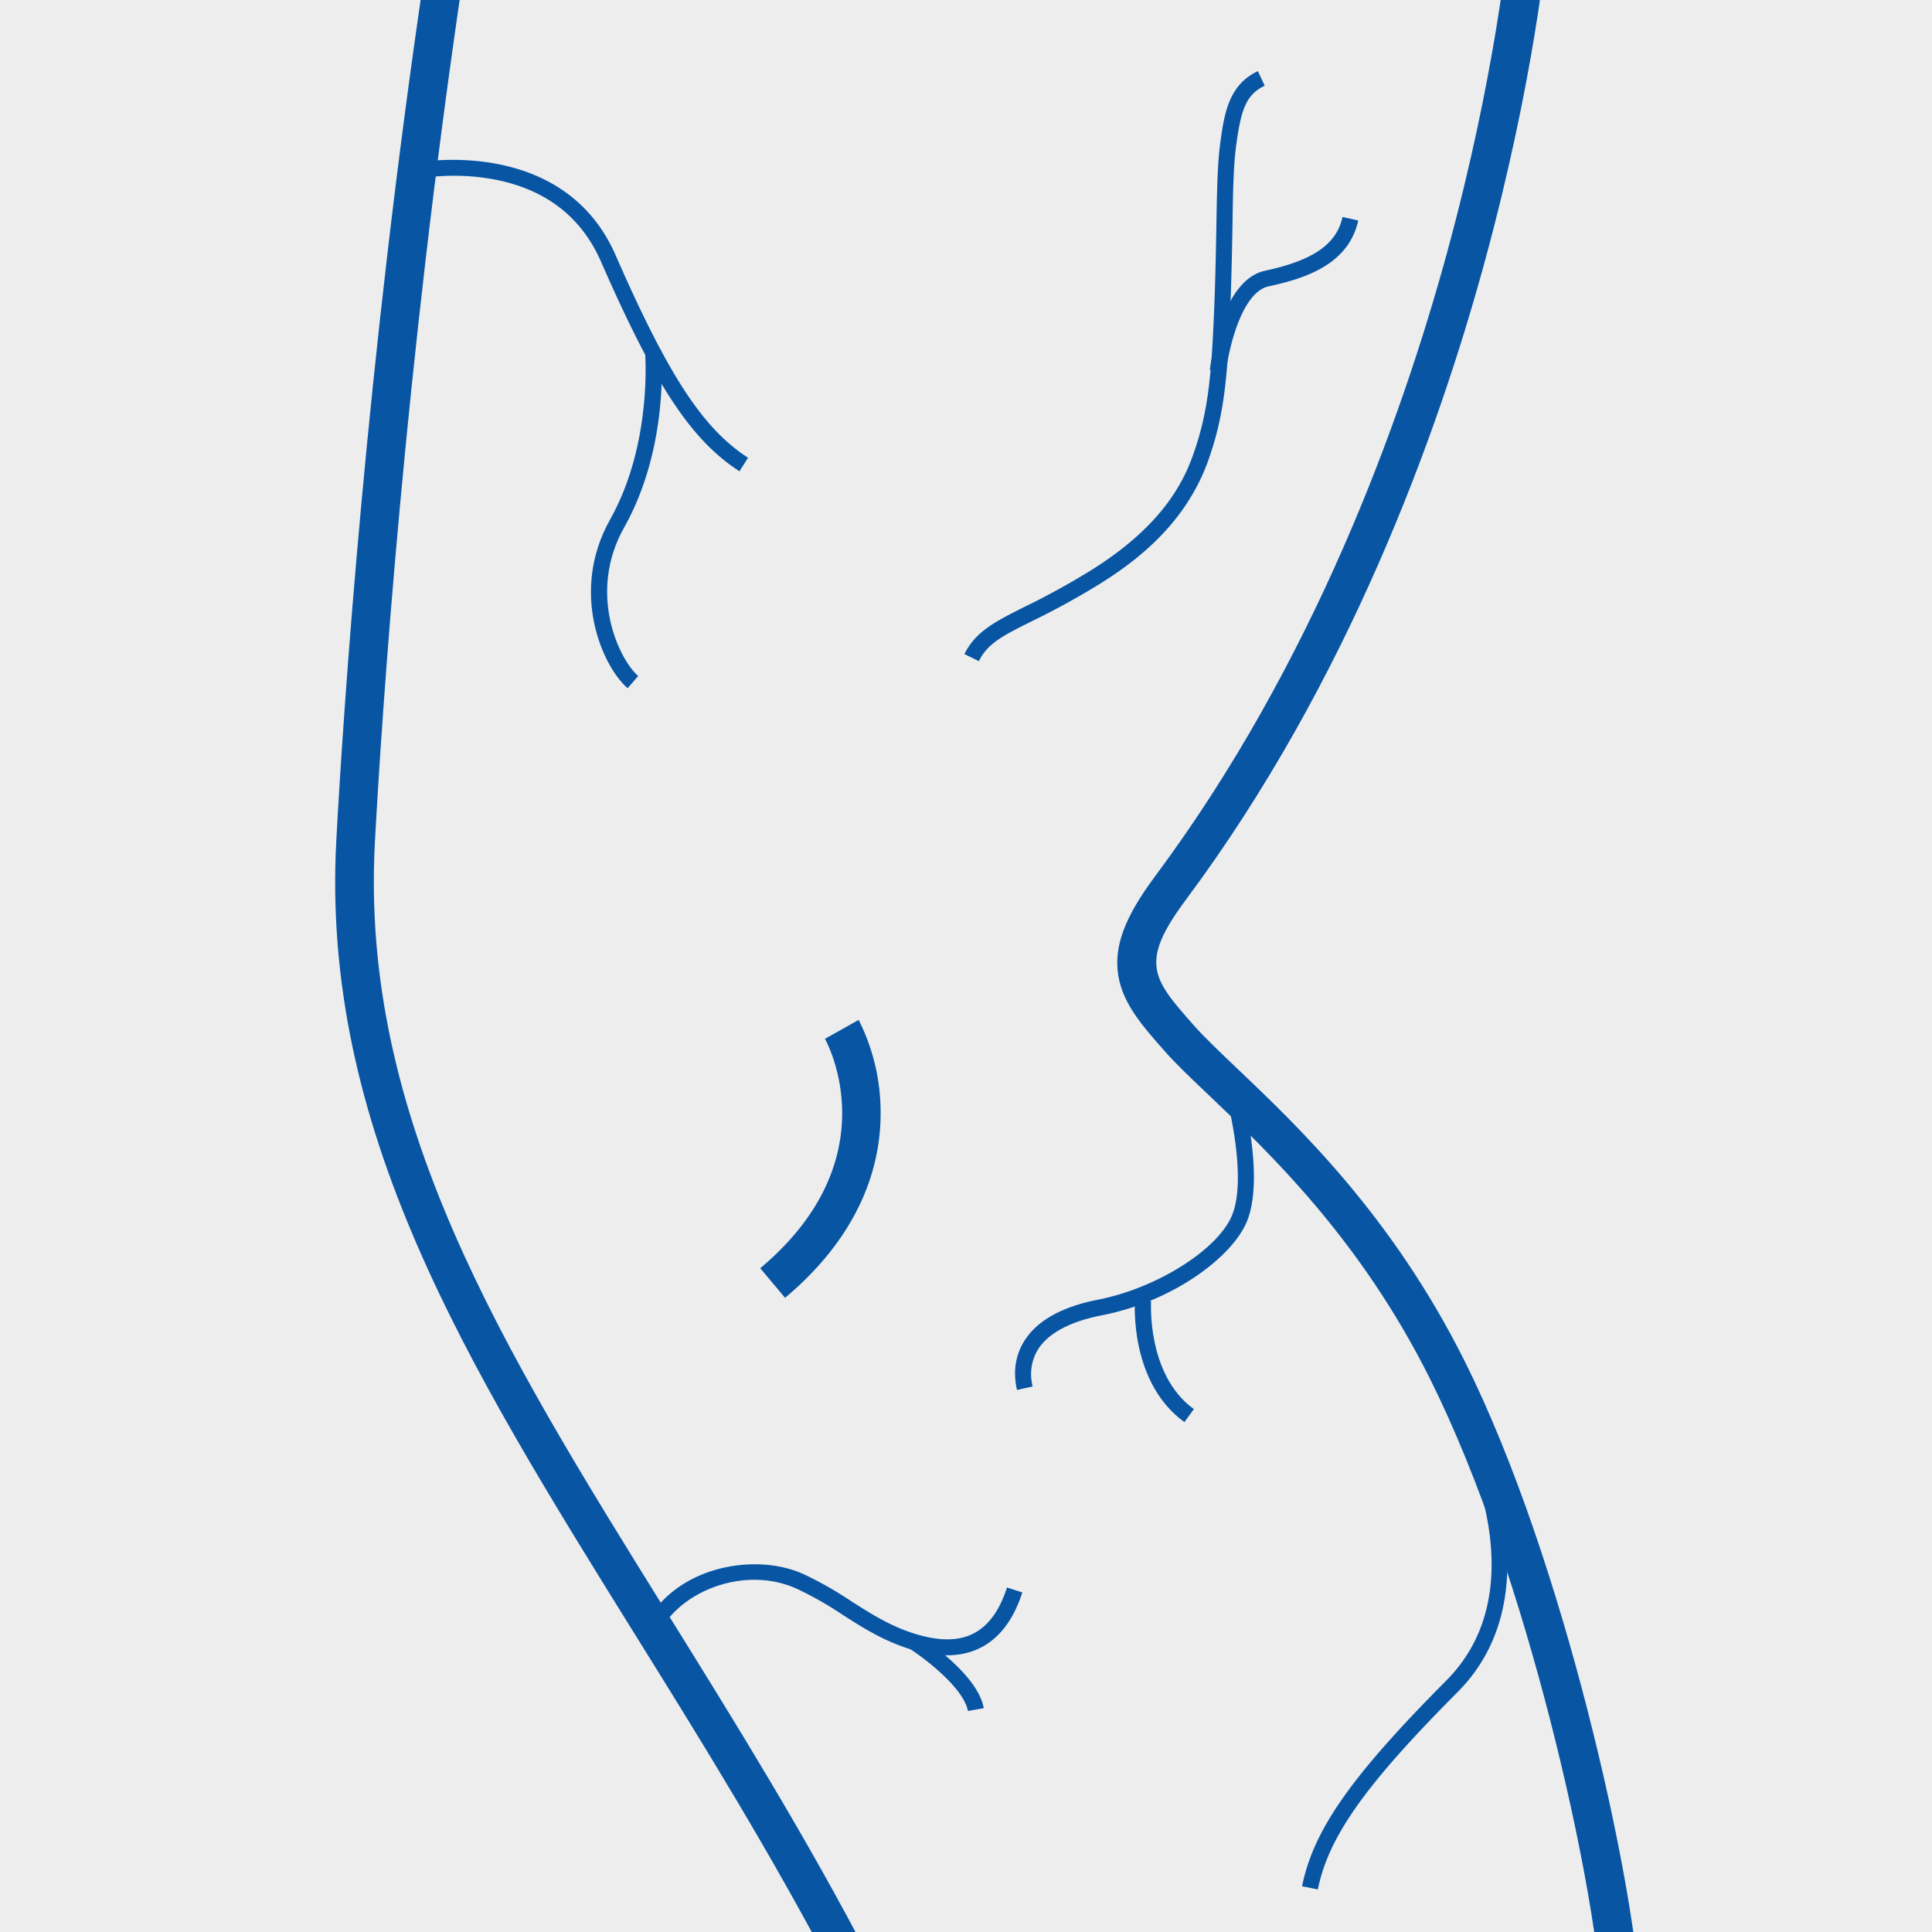
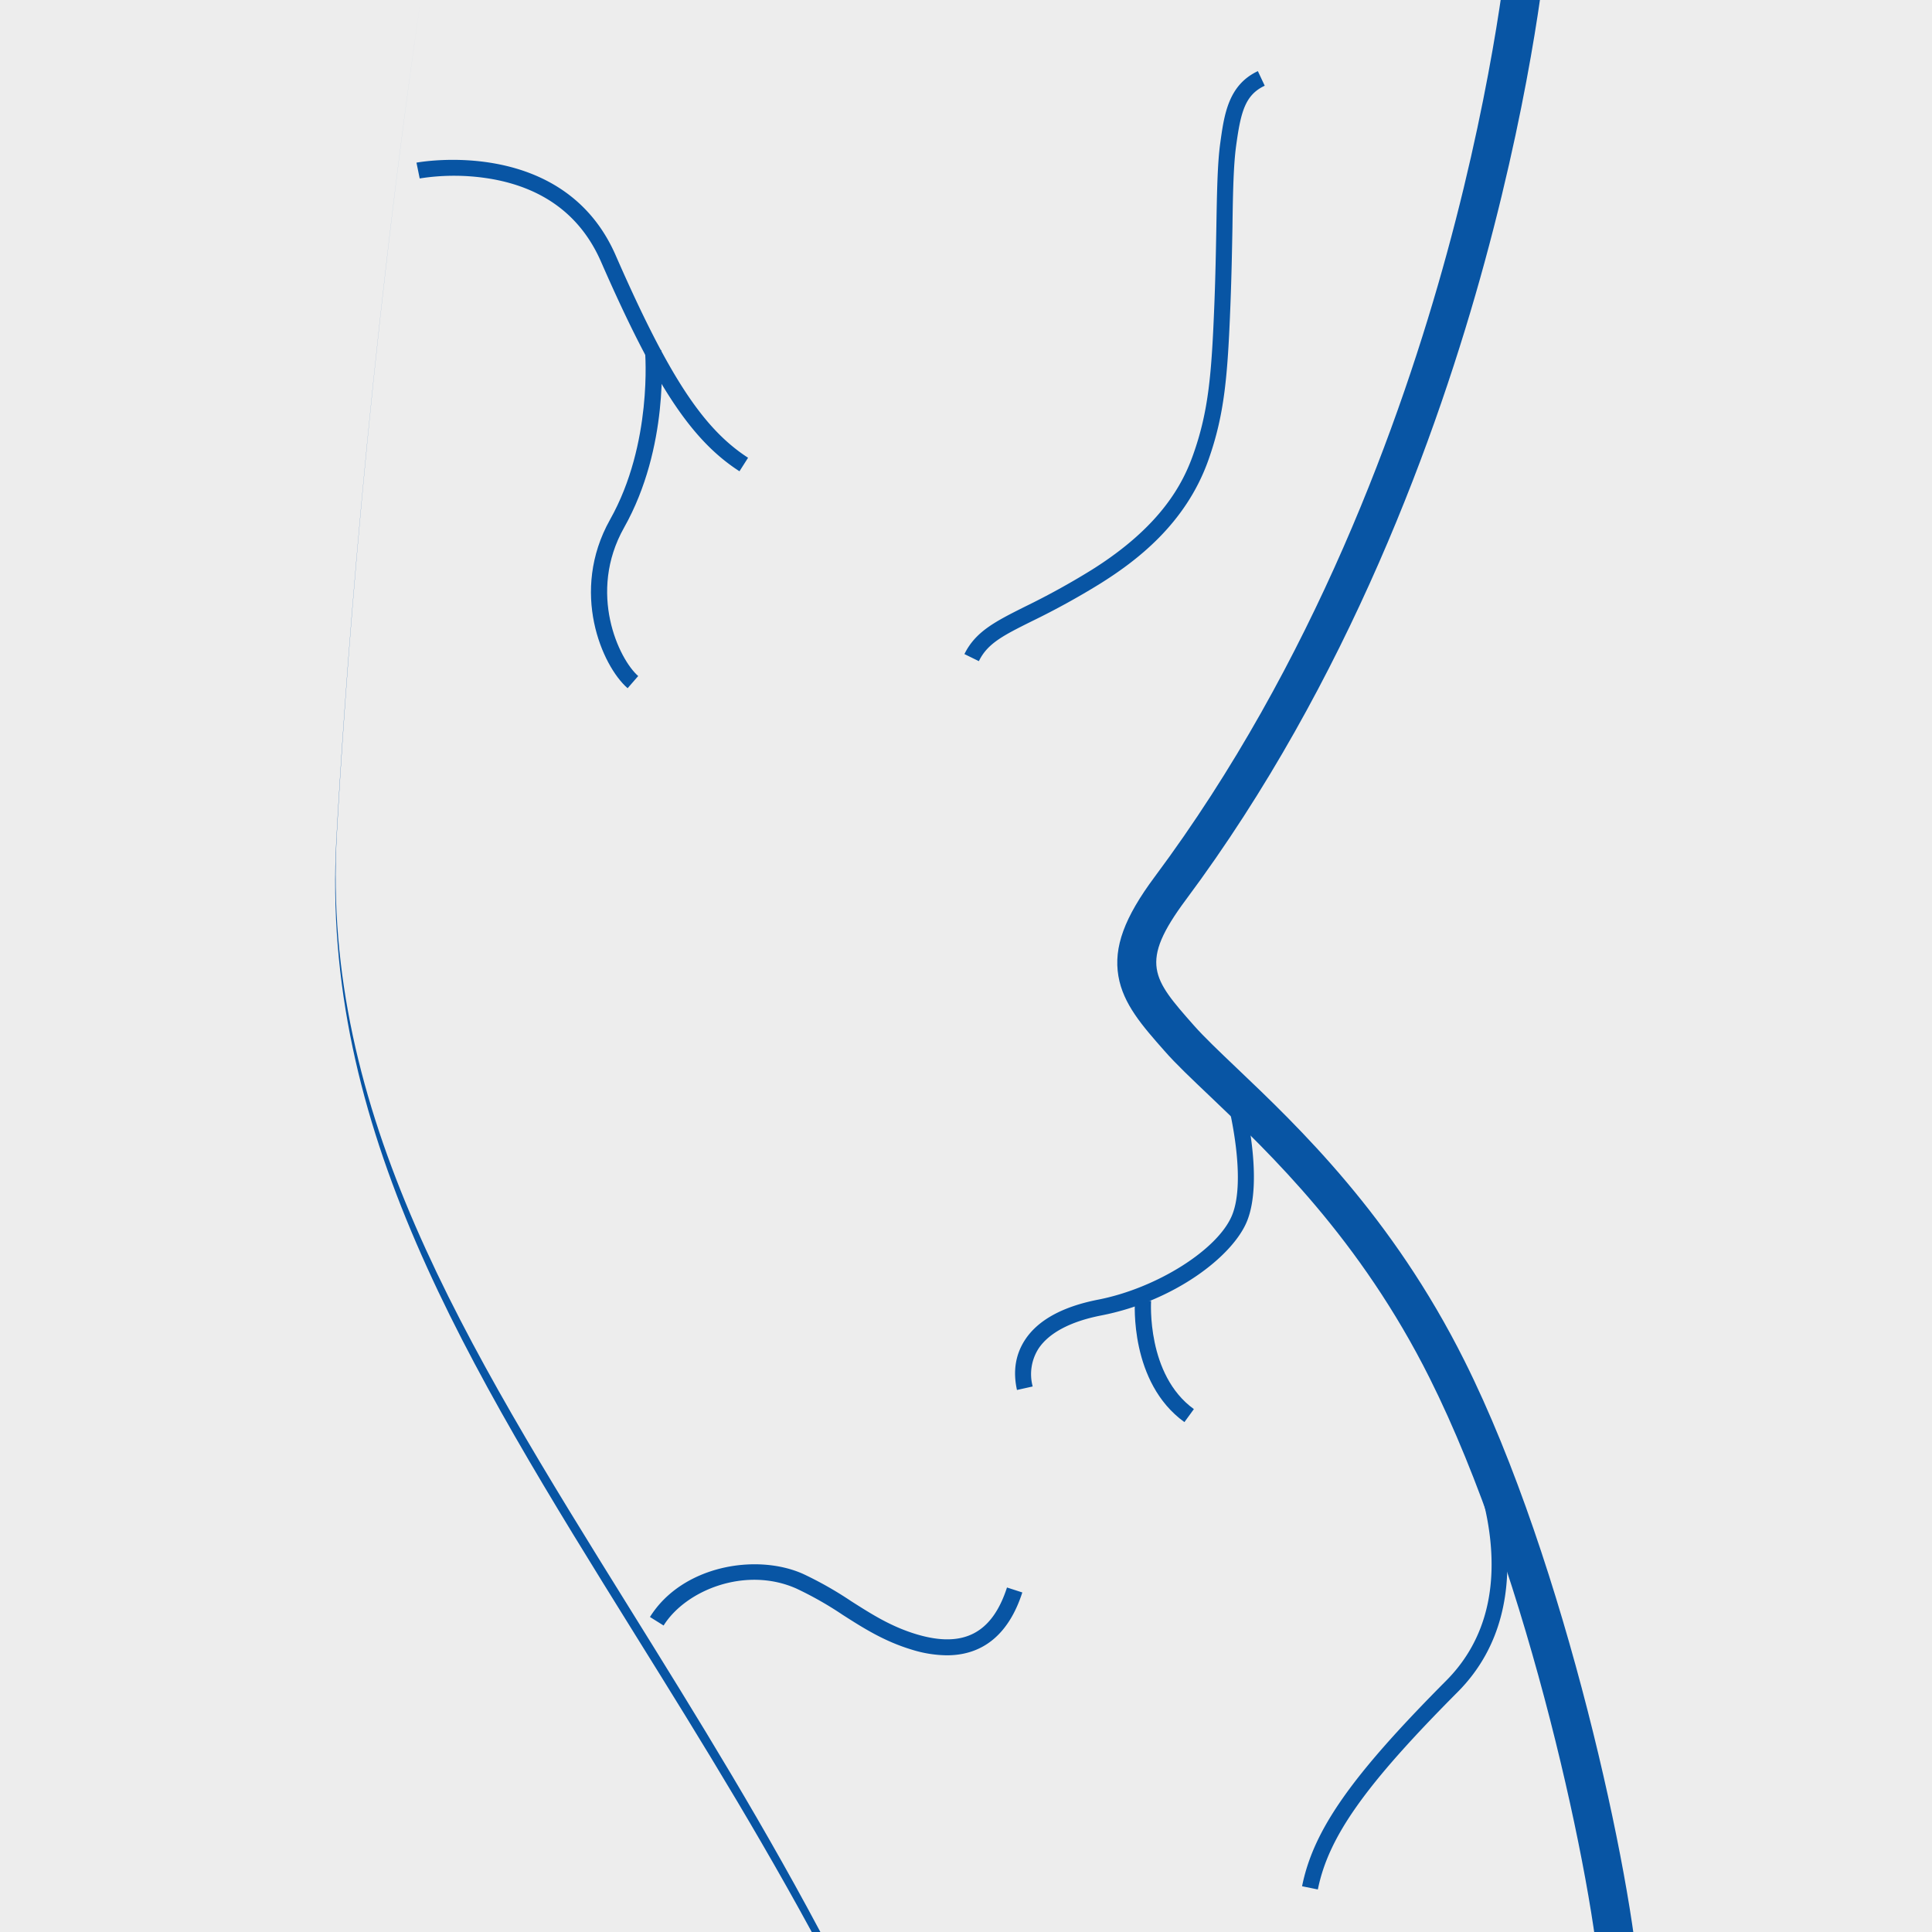
<svg xmlns="http://www.w3.org/2000/svg" id="Layer_1" data-name="Layer 1" viewBox="0 0 600 600">
  <defs>
    <style>.cls-1{fill:none;}.cls-2{fill:#ededed;}.cls-3{clip-path:url(#clip-path);}.cls-4{fill:#0855a4;}</style>
    <clipPath id="clip-path">
      <rect class="cls-1" width="600" height="600" />
    </clipPath>
  </defs>
  <rect class="cls-2" width="600" height="600" />
  <g class="cls-3">
-     <path class="cls-4" d="M259.7,614.26C239.57,575.75,218,541,197.09,507.41c-52.35-84.22-97.55-157-92.63-246.77,2.21-40.39,9.32-147.56,27.53-269.93l11.86,1.77c-18.12,121.87-25.21,228.59-27.41,268.82-4.71,86,39.57,157.28,90.84,239.77,21,33.79,42.72,68.72,63,107.63Z" />
+     <path class="cls-4" d="M259.7,614.26C239.57,575.75,218,541,197.09,507.41c-52.35-84.22-97.55-157-92.63-246.77,2.21-40.39,9.32-147.56,27.53-269.93c-18.12,121.87-25.21,228.59-27.41,268.82-4.71,86,39.57,157.28,90.84,239.77,21,33.79,42.72,68.72,63,107.63Z" />
    <path class="cls-4" d="M497.11,618.1C495.21,585.81,474.75,489.44,444,428c-21.57-43.14-49.66-69.86-68.24-87.55-5.66-5.38-10.55-10-14.13-14.09-6.88-7.8-12.82-14.54-14.3-23.21-1.53-9,1.85-18.2,11.3-30.89C408,206,435.2,130.41,449.35,78.62c15.39-56.28,19.1-97.37,19.13-97.78l12,1c-.15,1.7-3.81,42.37-19.44,99.63-14.42,52.87-42.22,130.11-92.72,197.91-14.66,19.68-10.36,24.55,2.38,39,3.23,3.66,7.95,8.15,13.4,13.34,19.19,18.26,48.19,45.85,70.7,90.87,31.44,62.88,52.38,161.65,54.33,194.77Z" />
    <path class="cls-4" d="M304,205.33l-4.49-2.2c3.44-7,9.57-10.11,18.86-14.76a233.67,233.67,0,0,0,20.55-11.32c21.78-13.62,28.49-27,31.63-35.86,4.81-13.54,5.73-25.16,6.58-46.7.35-8.92.49-16.95.62-24,.19-11,.35-19.76,1.19-25.89,1.22-8.93,2.47-18.17,11.7-22.51l2.13,4.53c-6.1,2.87-7.44,8.14-8.88,18.66-.8,5.84-1,14.42-1.14,25.3-.13,7.1-.28,15.16-.63,24.13-.86,22.06-1.82,34-6.85,48.18-7.1,20-22.64,31.51-33.7,38.43a239.18,239.18,0,0,1-21,11.55C311.6,197.33,306.66,199.81,304,205.33Z" />
-     <path class="cls-4" d="M380.72,115.47l-5-.59A77.7,77.7,0,0,1,378.94,101c3.34-10,8.05-15.66,14-16.94,14.94-3.22,22.13-8.21,24-16.68l4.88,1.1c-3,13.4-15.78,17.86-27.87,20.46C385.5,90.8,381.54,108.72,380.72,115.47Z" />
    <path class="cls-4" d="M315.83,431.67c-1.29-5.82-.46-11,2.47-15.52,4-6.16,11.69-10.38,22.77-12.54,18.18-3.55,37.22-15.56,41.57-26.24,4.55-11.17-1-33.51-1.06-33.73l4.85-1.23c.25,1,6,24.15.84,36.85-4.44,10.91-22.58,24.84-45.25,29.26-9.56,1.86-16.32,5.45-19.54,10.37a14.77,14.77,0,0,0-1.77,11.69Z" />
    <path class="cls-4" d="M367.83,441.65c-17.05-12.31-15.43-37-15.35-38l5,.37-2.49-.18,2.49.18c0,.23-1.47,22.93,13.29,33.59Z" />
    <path class="cls-4" d="M294.06,514.07a37.75,37.75,0,0,1-11-1.79c-8.56-2.59-15.08-6.76-21.38-10.79a109.12,109.12,0,0,0-14.27-8.11c-15.73-7.06-34.4.37-41.32,11.44l-4.24-2.65c10-16,33.1-19.86,47.6-13.36a113.48,113.48,0,0,1,14.92,8.47c6.3,4,12.24,7.82,20.14,10.22,14.61,4.42,23.58-.18,28.22-14.49l4.76,1.54C313.33,507.46,305.31,514.07,294.06,514.07Z" />
-     <path class="cls-4" d="M300.6,531.37c-1.31-7.19-13.54-16.42-18.14-19.38l2.7-4.2a82.5,82.5,0,0,1,9.25,7.05c6.52,5.72,10.26,11,11.11,15.64Z" />
    <path class="cls-4" d="M229.65,146.36c-15-9.68-26.21-26.71-43-65.09-6.12-14-17.37-22.61-33.42-25.59a68.57,68.57,0,0,0-22.89-.26l-1-4.91c.46-.09,45.57-8.46,61.85,28.75,16.35,37.37,27.11,53.83,41.13,62.9Z" />
    <path class="cls-4" d="M194.91,213.73c-7.94-6.88-18-30-5.46-52.35,13.3-23.61,10.9-52,10.87-52.25l5-.45c.11,1.22,2.59,30.15-11.5,55.16-11.41,20.25-1.62,40.9,4.38,46.11Z" />
    <path class="cls-4" d="M409.27,586.79l-4.9-1c3.52-17.46,15.24-34.18,44.79-63.88C460,511,464.65,496.4,462.85,478.56a83.75,83.75,0,0,0-6.05-23.81l4.54-2.09c.2.44,19.83,44.19-8.63,72.79C423.94,554.36,412.57,570.41,409.27,586.79Z" />
-     <path class="cls-4" d="M243.81,403.05l-7.71-9.19c40.2-33.77,20.94-69.72,20.1-71.24l10.46-5.88a63.55,63.55,0,0,1,6.82,28.15C273.7,359.87,268.74,382.12,243.81,403.05Z" />
  </g>
</svg>